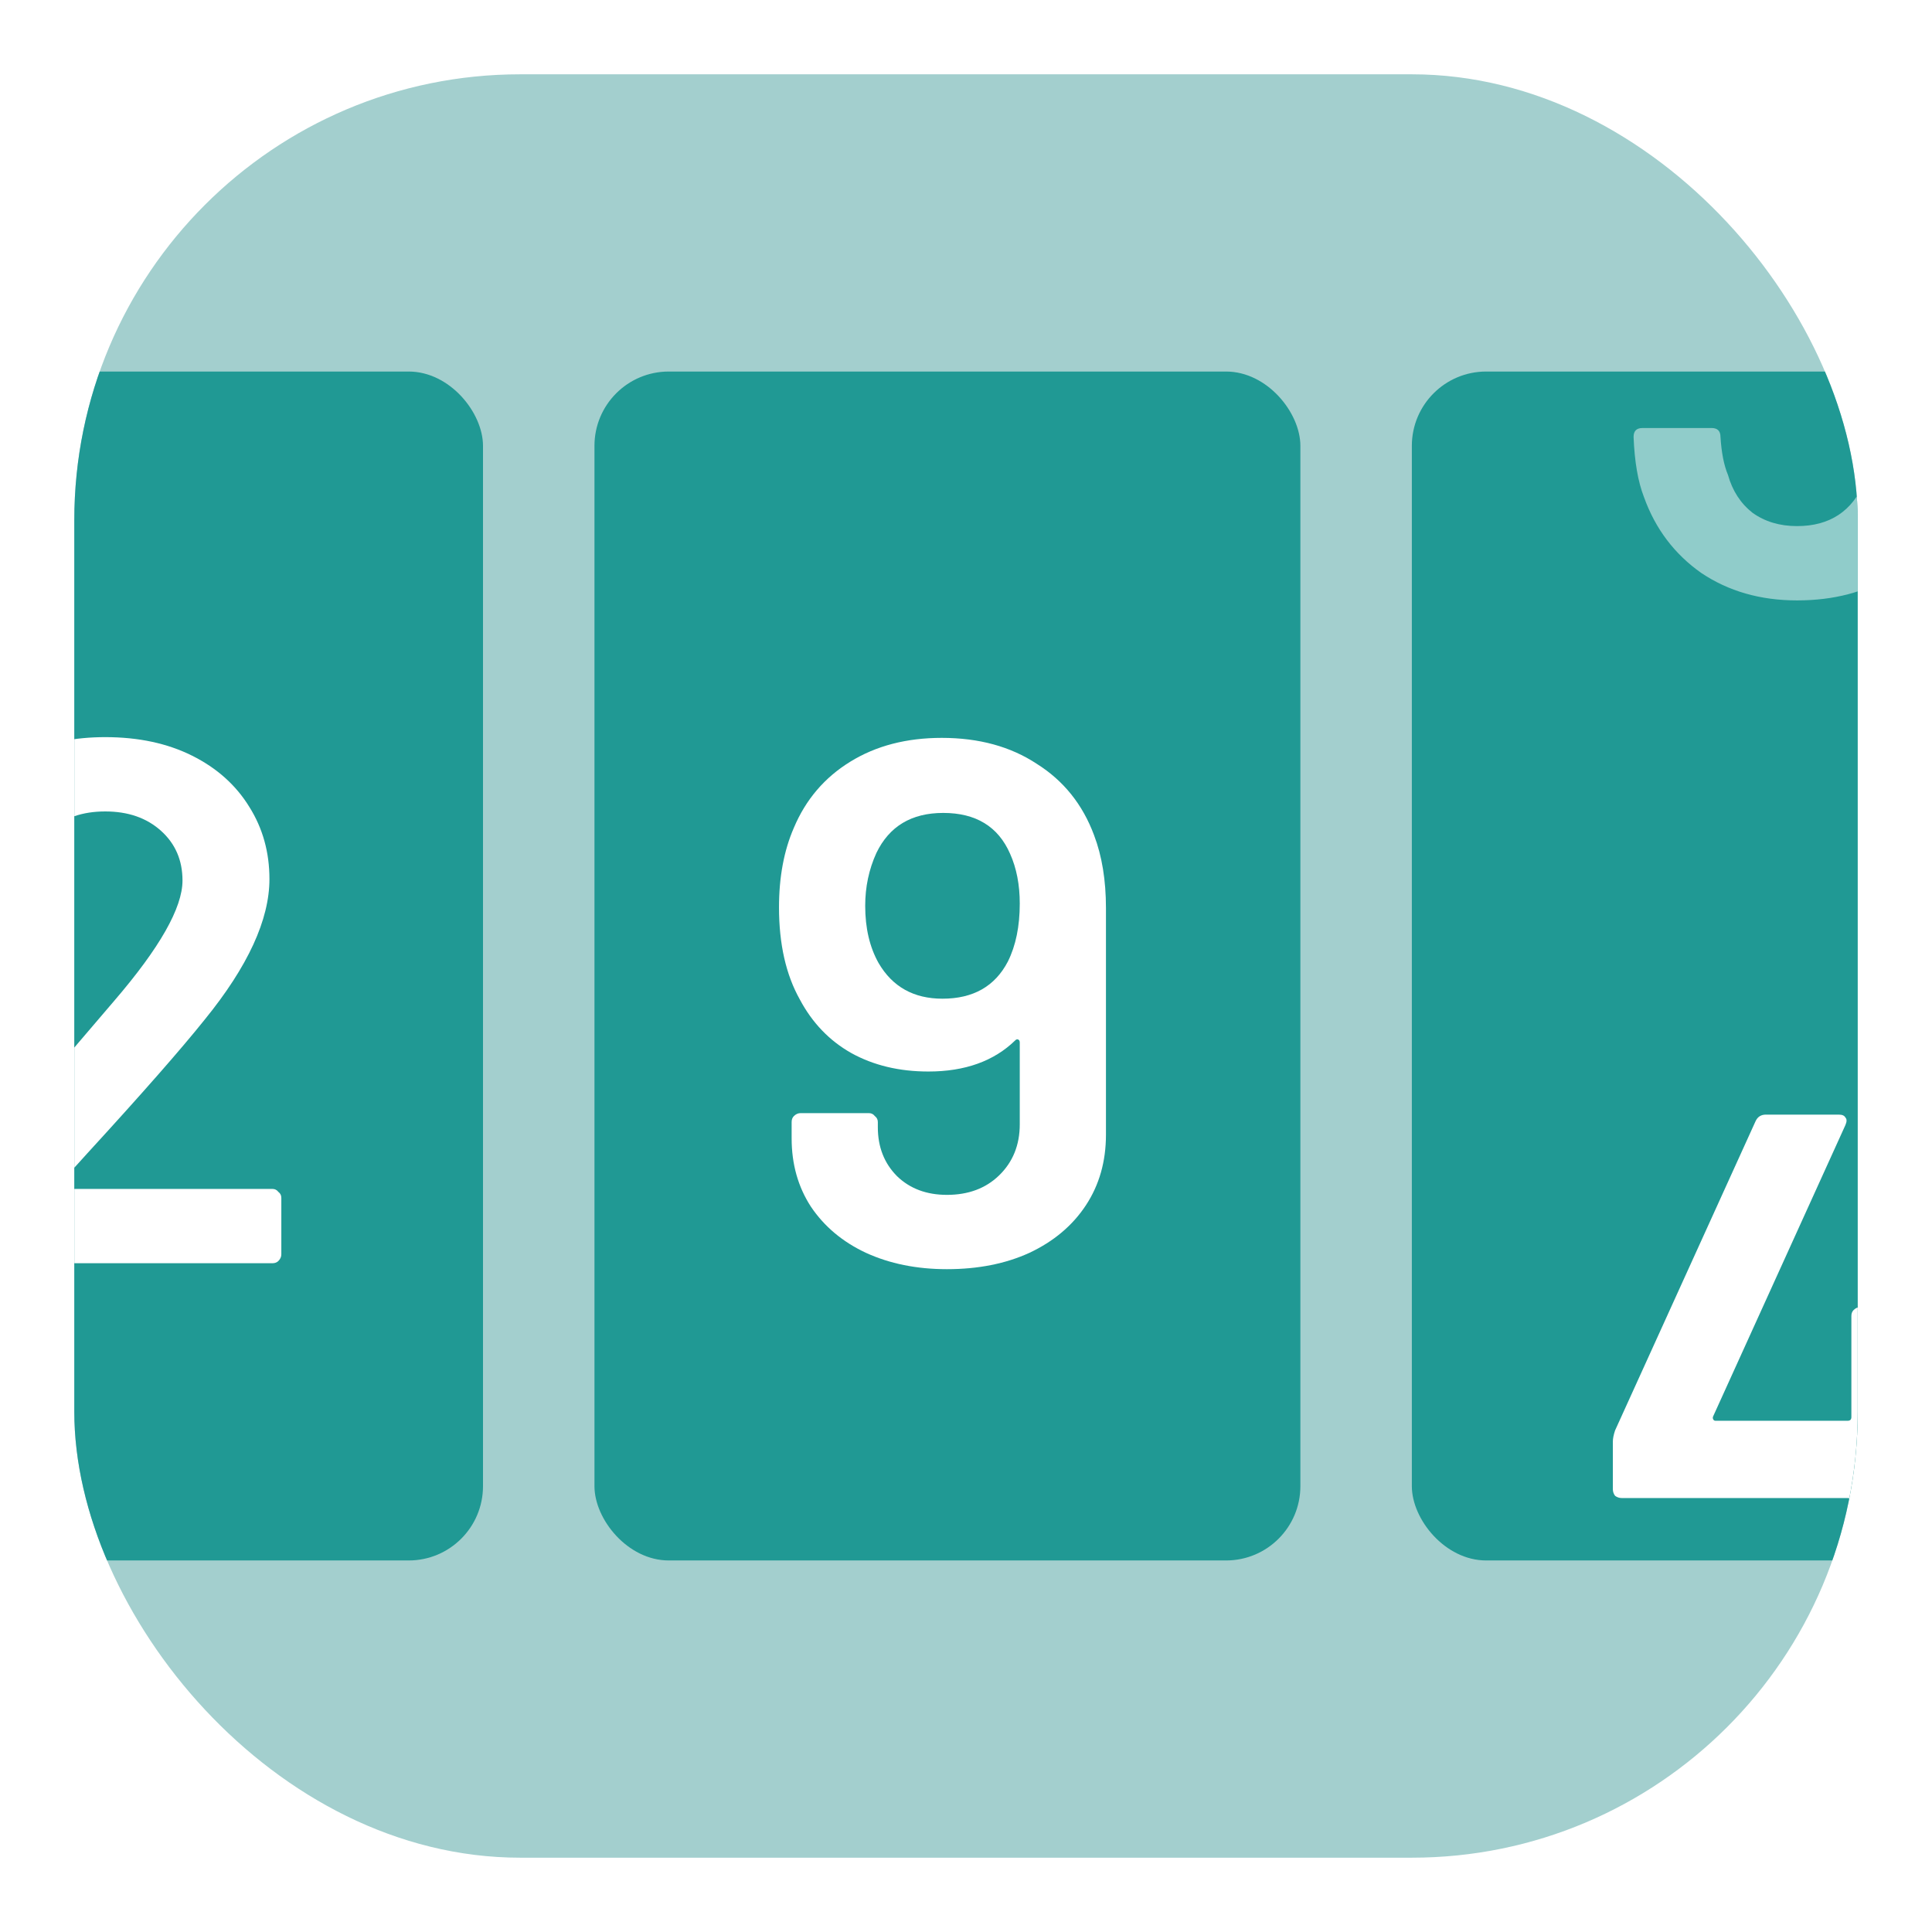
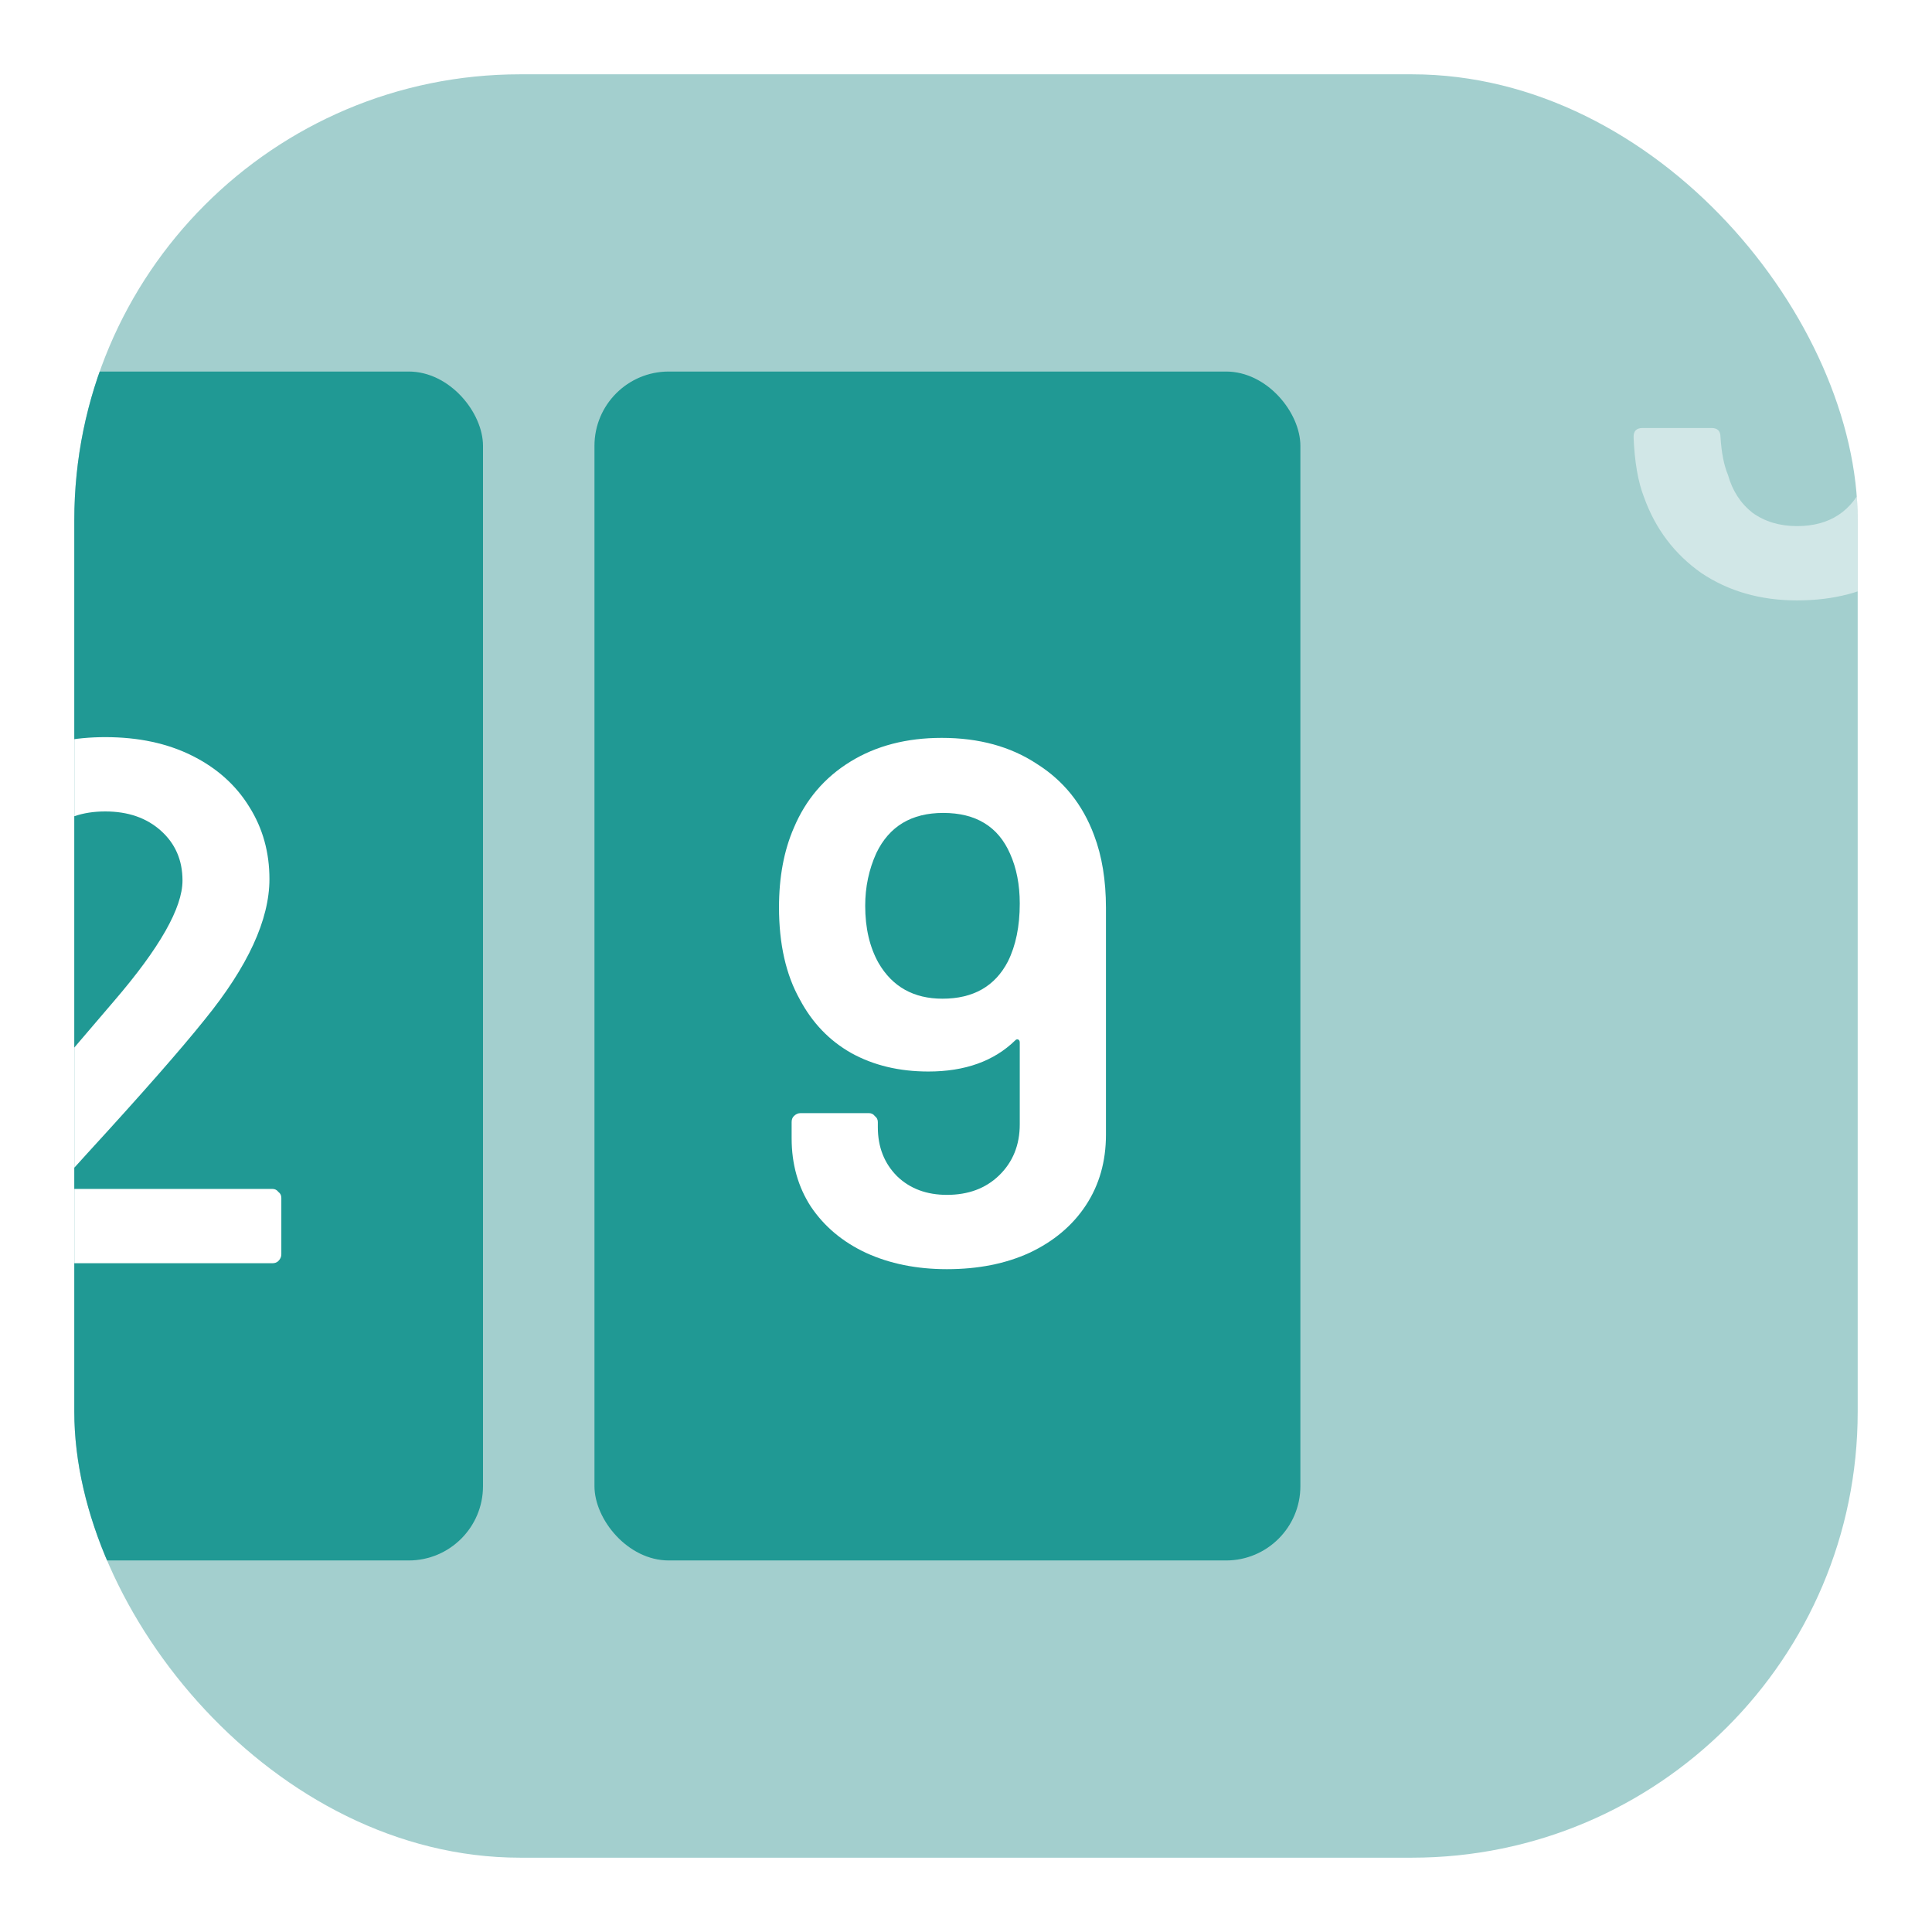
<svg xmlns="http://www.w3.org/2000/svg" width="52" height="52" viewBox="0 0 52 52" fill="none">
  <g filter="url(#filter0_dd_111_1387)">
    <g clip-path="url(#clip0_111_1387)">
      <rect x="2" y="1" width="48" height="48" rx="12" fill="#A3CFCE" />
      <rect x="-7" y="9" width="20" height="32" rx="2" fill="#209994" />
      <path d="M1.592 30.88C1.566 30.907 1.552 30.933 1.552 30.96C1.566 30.987 1.592 31 1.632 31H7.332C7.399 31 7.452 31.027 7.492 31.08C7.546 31.12 7.572 31.173 7.572 31.24V32.76C7.572 32.827 7.546 32.887 7.492 32.94C7.452 32.98 7.399 33 7.332 33H-1.268C-1.334 33 -1.394 32.98 -1.448 32.94C-1.488 32.887 -1.508 32.827 -1.508 32.76V31.32C-1.508 31.2 -1.468 31.1 -1.388 31.02C-0.374 29.94 0.799 28.613 2.132 27.04L3.072 25.94C4.299 24.513 4.912 23.433 4.912 22.7C4.912 22.153 4.719 21.707 4.332 21.36C3.946 21.013 3.446 20.84 2.832 20.84C2.219 20.84 1.719 21.013 1.332 21.36C0.959 21.707 0.772 22.167 0.772 22.74V23.26C0.772 23.327 0.746 23.387 0.692 23.44C0.652 23.48 0.599 23.5 0.532 23.5H-1.328C-1.394 23.5 -1.454 23.48 -1.508 23.44C-1.548 23.387 -1.568 23.327 -1.568 23.26V22.4C-1.541 21.68 -1.334 21.053 -0.948 20.52C-0.561 19.987 -0.041 19.573 0.612 19.28C1.279 18.987 2.019 18.84 2.832 18.84C3.726 18.84 4.506 19.007 5.172 19.34C5.839 19.673 6.352 20.133 6.712 20.72C7.072 21.293 7.252 21.94 7.252 22.66C7.252 23.753 6.672 25.013 5.512 26.44C4.872 27.24 3.819 28.44 2.352 30.04L1.592 30.88Z" fill="white" />
      <rect x="16" y="9" width="19" height="32" rx="2" fill="#209994" />
      <path d="M29.447 21.48C29.66 22.04 29.767 22.693 29.767 23.44V29.54C29.767 30.26 29.587 30.893 29.227 31.44C28.867 31.987 28.36 32.413 27.707 32.72C27.067 33.013 26.327 33.16 25.487 33.16C24.673 33.16 23.947 33.013 23.307 32.72C22.68 32.427 22.187 32.013 21.827 31.48C21.48 30.947 21.307 30.333 21.307 29.64V29.2C21.307 29.133 21.327 29.08 21.367 29.04C21.42 28.987 21.48 28.96 21.547 28.96H23.387C23.453 28.96 23.507 28.987 23.547 29.04C23.6 29.08 23.627 29.133 23.627 29.2V29.34C23.627 29.873 23.8 30.313 24.147 30.66C24.493 30.993 24.94 31.16 25.487 31.16C26.06 31.16 26.527 30.987 26.887 30.64C27.26 30.28 27.447 29.82 27.447 29.26V27.06C27.447 27.02 27.433 26.993 27.407 26.98C27.38 26.967 27.353 26.973 27.327 27C26.753 27.56 25.973 27.84 24.987 27.84C24.2 27.84 23.507 27.673 22.907 27.34C22.32 27.007 21.86 26.527 21.527 25.9C21.153 25.233 20.967 24.407 20.967 23.42C20.967 22.607 21.1 21.893 21.367 21.28C21.687 20.52 22.193 19.927 22.887 19.5C23.58 19.073 24.4 18.86 25.347 18.86C26.347 18.86 27.2 19.093 27.907 19.56C28.627 20.013 29.14 20.653 29.447 21.48ZM27.127 24.88C27.34 24.453 27.447 23.933 27.447 23.32C27.447 22.813 27.36 22.367 27.187 21.98C26.867 21.247 26.267 20.88 25.387 20.88C24.533 20.88 23.933 21.24 23.587 21.96C23.387 22.4 23.287 22.873 23.287 23.38C23.287 23.98 23.407 24.493 23.647 24.92C24.02 25.56 24.593 25.88 25.367 25.88C26.193 25.88 26.78 25.547 27.127 24.88Z" fill="white" />
      <g clip-path="url(#clip1_111_1387)">
-         <rect x="38" y="9" width="21" height="32" rx="2" fill="#209994" />
        <path d="M52.388 8.34C52.654 8.98 52.788 9.713 52.788 10.54C52.788 11.287 52.674 11.947 52.447 12.52C52.141 13.36 51.634 14.013 50.928 14.48C50.221 14.933 49.367 15.16 48.367 15.16C47.381 15.16 46.521 14.913 45.788 14.42C45.068 13.913 44.554 13.233 44.248 12.38C44.087 11.967 43.994 11.427 43.968 10.76C43.968 10.6 44.047 10.52 44.208 10.52H46.068C46.227 10.52 46.307 10.6 46.307 10.76C46.334 11.187 46.401 11.527 46.508 11.78C46.627 12.207 46.847 12.547 47.167 12.8C47.501 13.04 47.901 13.16 48.367 13.16C49.248 13.16 49.854 12.76 50.188 11.96C50.361 11.573 50.447 11.073 50.447 10.46C50.447 9.78 50.347 9.22 50.148 8.78C49.801 8.033 49.201 7.66 48.347 7.66C48.121 7.66 47.814 7.793 47.428 8.06C47.374 8.087 47.328 8.1 47.288 8.1C47.221 8.1 47.154 8.06 47.087 7.98L46.167 6.7C46.127 6.633 46.108 6.58 46.108 6.54C46.108 6.473 46.134 6.413 46.188 6.36L49.487 3.12C49.514 3.093 49.521 3.067 49.508 3.04C49.494 3.013 49.468 3 49.428 3H44.428C44.361 3 44.301 2.98 44.248 2.94C44.208 2.887 44.188 2.827 44.188 2.76V1.24C44.188 1.173 44.208 1.12 44.248 1.08C44.301 1.027 44.361 1 44.428 1H52.407C52.474 1 52.528 1.027 52.568 1.08C52.621 1.12 52.648 1.173 52.648 1.24V2.98C52.648 3.1 52.608 3.2 52.528 3.28L49.667 6.16C49.614 6.213 49.641 6.253 49.748 6.28C50.987 6.453 51.867 7.14 52.388 8.34Z" fill="white" fill-opacity="0.5" />
-         <path d="M53.09 37.24C53.157 37.24 53.21 37.267 53.25 37.32C53.304 37.36 53.33 37.413 53.33 37.48V39.08C53.33 39.147 53.304 39.207 53.25 39.26C53.21 39.3 53.157 39.32 53.09 39.32H52.25C52.184 39.32 52.15 39.353 52.15 39.42V42.76C52.15 42.827 52.124 42.887 52.07 42.94C52.03 42.98 51.977 43 51.91 43H50.07C50.004 43 49.944 42.98 49.89 42.94C49.85 42.887 49.83 42.827 49.83 42.76V39.42C49.83 39.353 49.797 39.32 49.73 39.32H43.65C43.584 39.32 43.524 39.3 43.47 39.26C43.43 39.207 43.41 39.147 43.41 39.08V37.8C43.41 37.72 43.43 37.62 43.47 37.5L47.25 29.18C47.304 29.06 47.397 29 47.53 29H49.49C49.584 29 49.644 29.027 49.67 29.08C49.71 29.12 49.71 29.187 49.67 29.28L46.11 37.12C46.097 37.147 46.097 37.173 46.11 37.2C46.124 37.227 46.144 37.24 46.17 37.24H49.73C49.797 37.24 49.83 37.207 49.83 37.14V34.42C49.83 34.353 49.85 34.3 49.89 34.26C49.944 34.207 50.004 34.18 50.07 34.18H51.91C51.977 34.18 52.03 34.207 52.07 34.26C52.124 34.3 52.15 34.353 52.15 34.42V37.14C52.15 37.207 52.184 37.24 52.25 37.24H53.09Z" fill="white" />
      </g>
    </g>
  </g>
  <defs>
    <filter id="filter0_dd_111_1387" x="0.5" y="0.4" width="51" height="51.1" filterUnits="userSpaceOnUse" color-interpolation-filters="sRGB">
      <feFlood flood-opacity="0" result="BackgroundImageFix" />
      <feColorMatrix in="SourceAlpha" type="matrix" values="0 0 0 0 0 0 0 0 0 0 0 0 0 0 0 0 0 0 127 0" result="hardAlpha" />
      <feMorphology radius="0.6" operator="dilate" in="SourceAlpha" result="effect1_dropShadow_111_1387" />
      <feOffset />
      <feComposite in2="hardAlpha" operator="out" />
      <feColorMatrix type="matrix" values="0 0 0 0 0 0 0 0 0 0 0 0 0 0 0 0 0 0 0.08 0" />
      <feBlend mode="normal" in2="BackgroundImageFix" result="effect1_dropShadow_111_1387" />
      <feColorMatrix in="SourceAlpha" type="matrix" values="0 0 0 0 0 0 0 0 0 0 0 0 0 0 0 0 0 0 127 0" result="hardAlpha" />
      <feMorphology radius="0.5" operator="erode" in="SourceAlpha" result="effect2_dropShadow_111_1387" />
      <feOffset dy="1" />
      <feGaussianBlur stdDeviation="1" />
      <feComposite in2="hardAlpha" operator="out" />
      <feColorMatrix type="matrix" values="0 0 0 0 0 0 0 0 0 0 0 0 0 0 0 0 0 0 0.08 0" />
      <feBlend mode="normal" in2="effect1_dropShadow_111_1387" result="effect2_dropShadow_111_1387" />
      <feBlend mode="normal" in="SourceGraphic" in2="effect2_dropShadow_111_1387" result="shape" />
    </filter>
    <clipPath id="clip0_111_1387">
      <rect x="2" y="1" width="48" height="48" rx="12" fill="white" />
    </clipPath>
    <clipPath id="clip1_111_1387">
      <rect x="38" y="9" width="21" height="32" rx="2" fill="white" />
    </clipPath>
  </defs>
</svg>